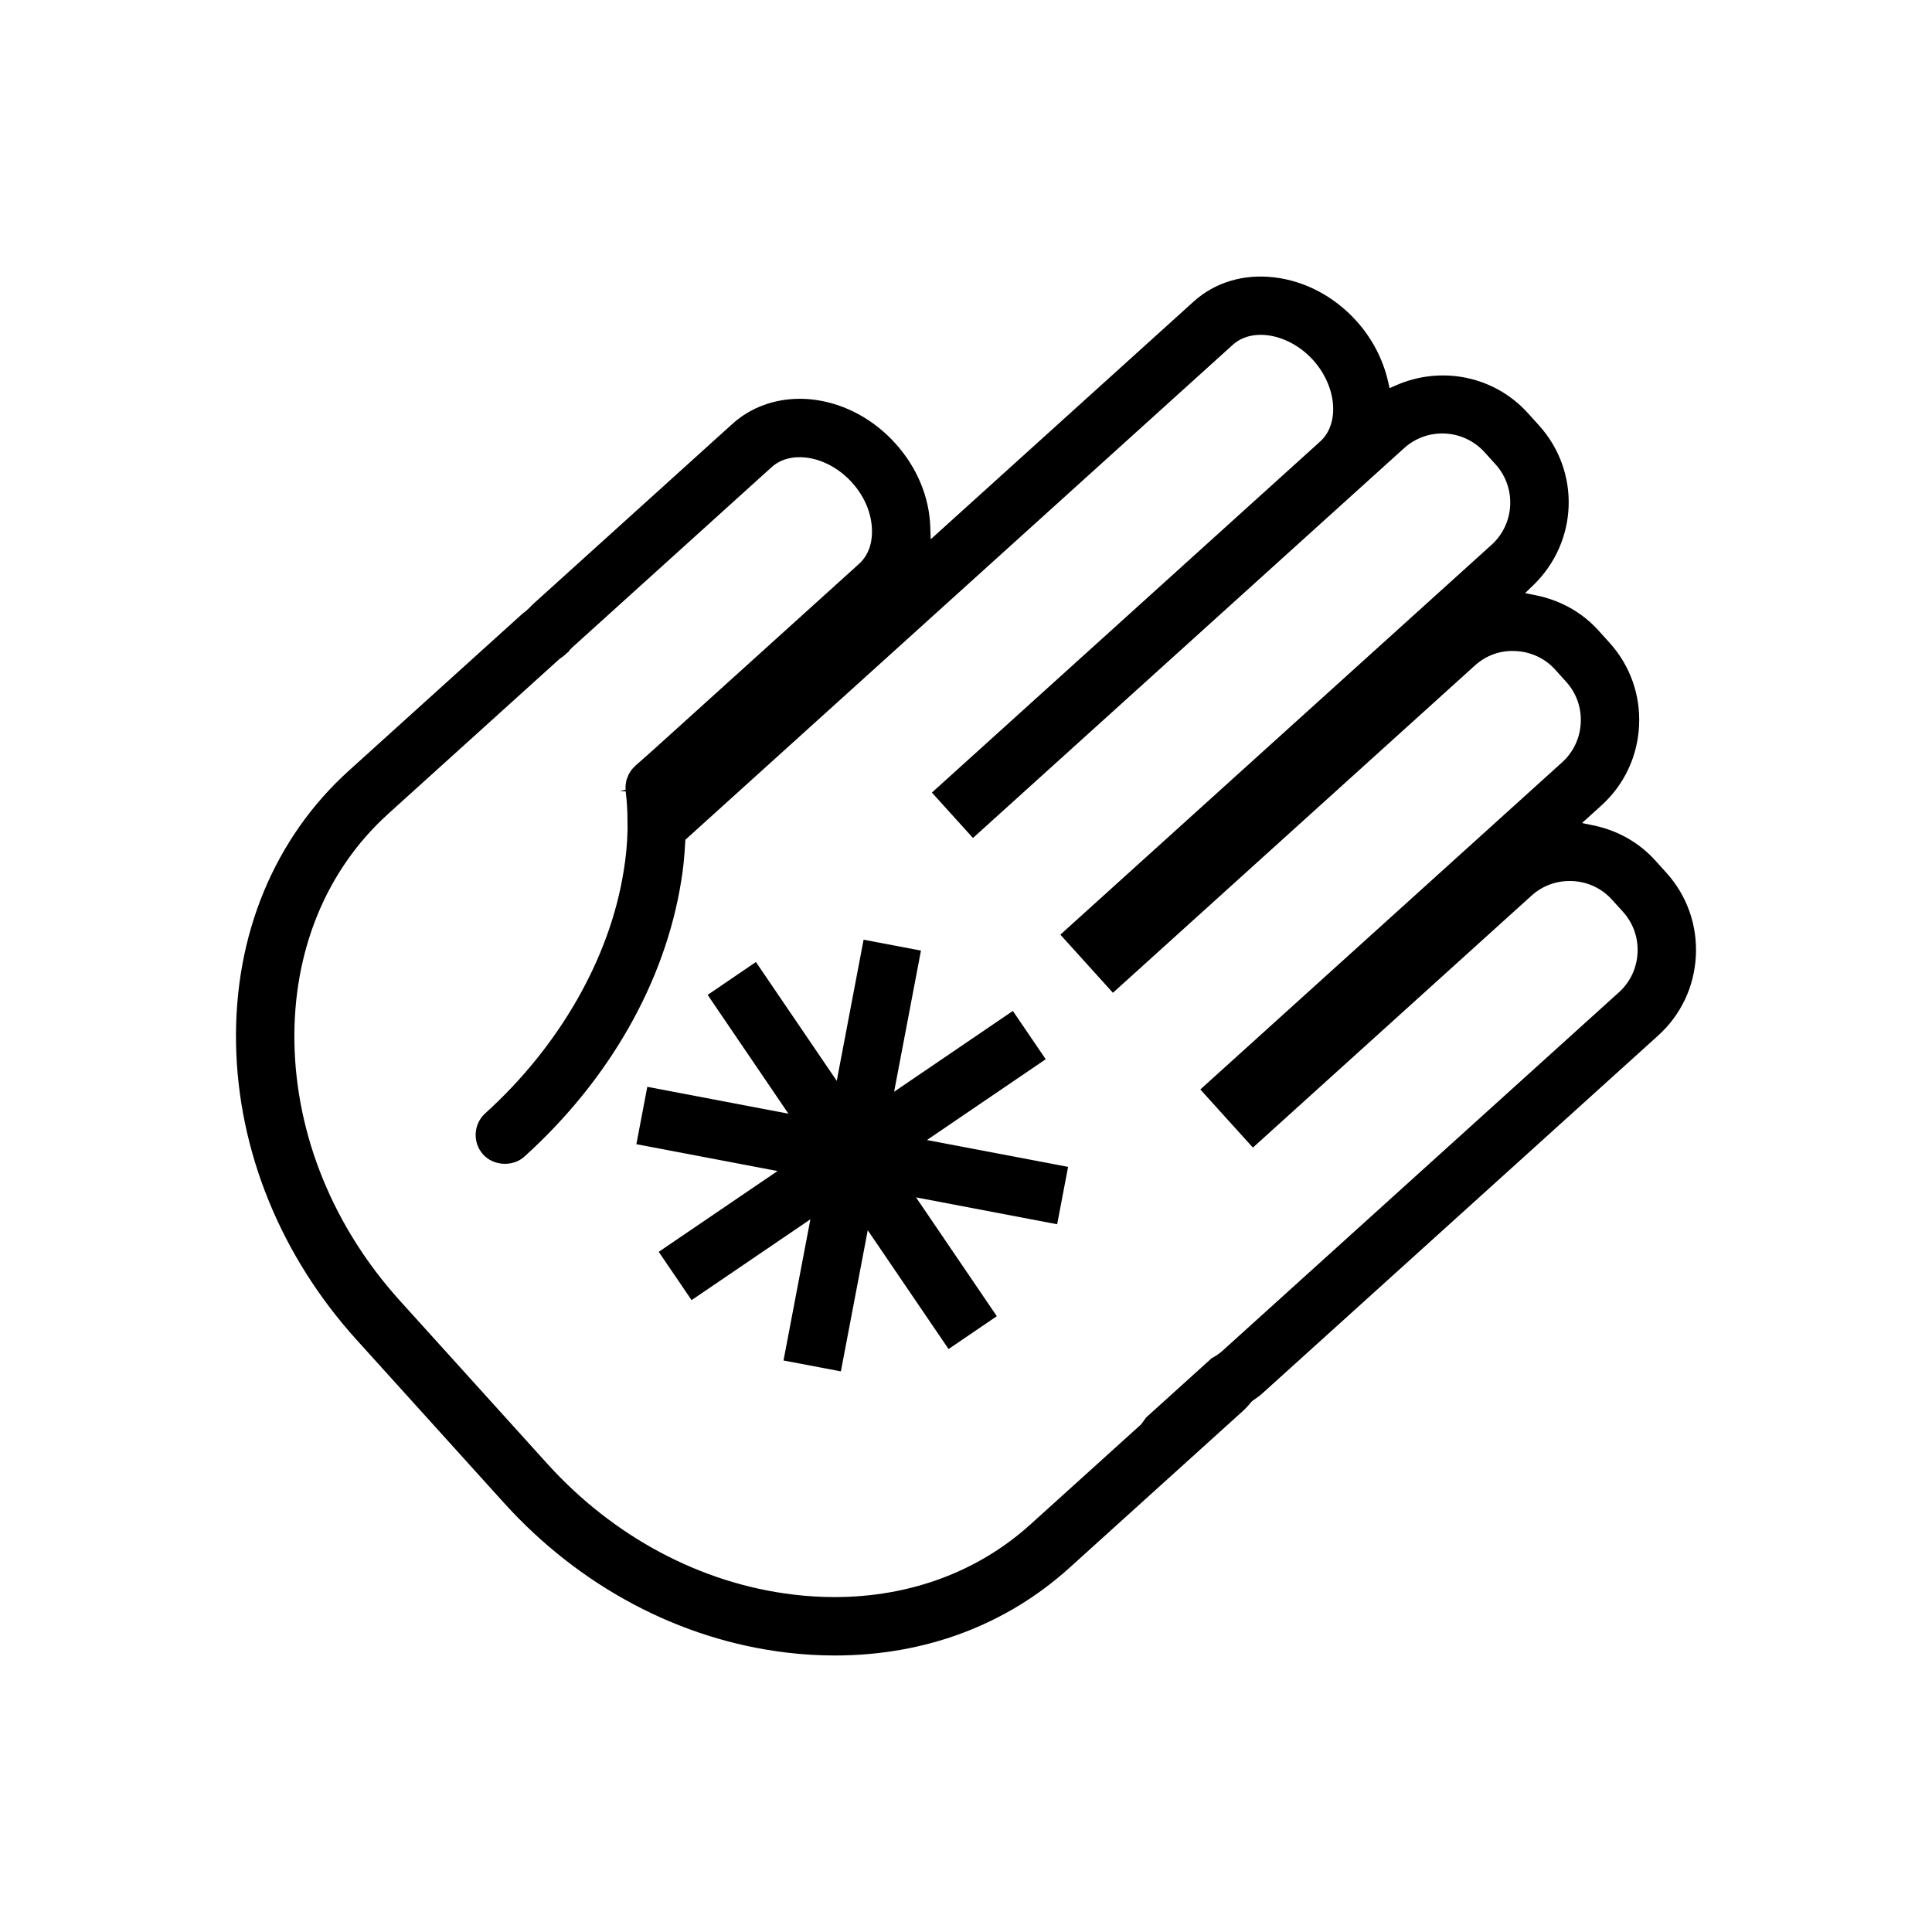
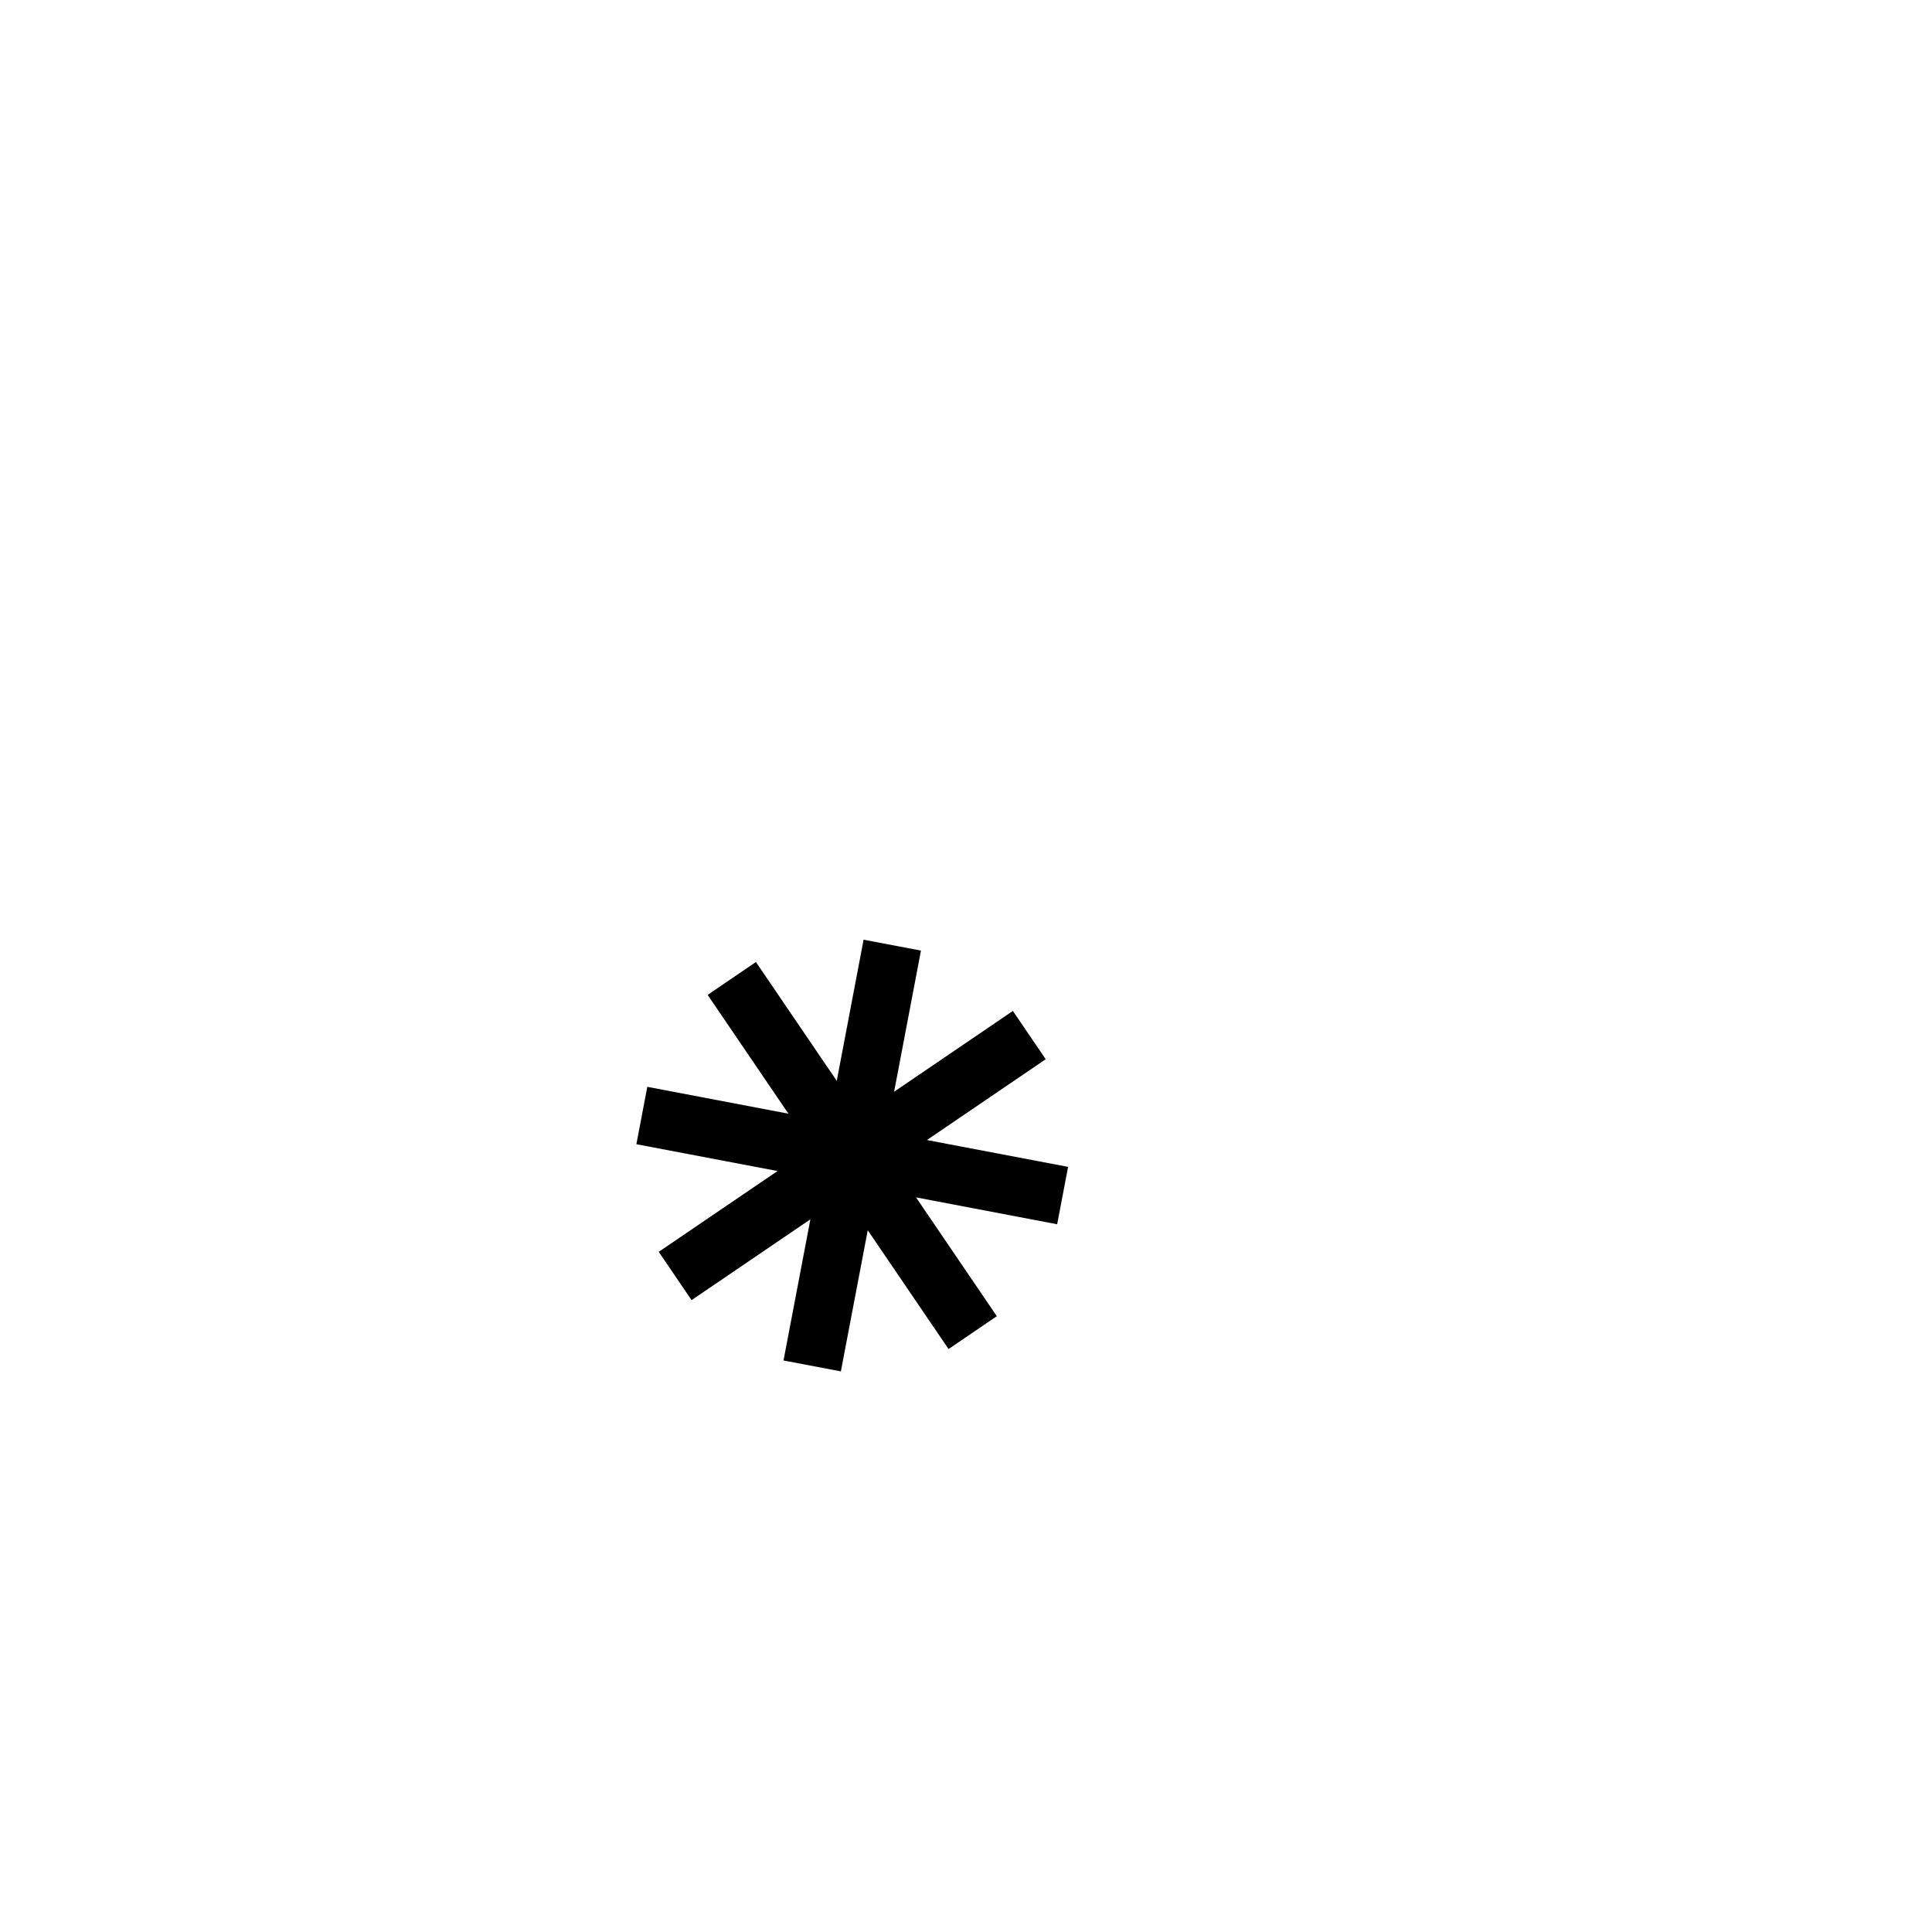
<svg xmlns="http://www.w3.org/2000/svg" fill="#000000" width="800px" height="800px" version="1.1" viewBox="144 144 512 512">
  <g>
-     <path d="m277.55 542.27c20.086 22.219 46.668 36.305 74.855 39.676 4.293 0.516 8.609 0.777 12.828 0.777 23.875-0.004 45.387-8.047 62.211-23.262l45.848-41.453c0.789-0.711 1.566-1.543 2.301-2.465l0.293-0.277 0.84-0.598c0.562-0.387 1.125-0.781 1.641-1.25l105.06-94.988c6.039-5.457 9.586-12.957 9.992-21.125 0.418-8.168-2.363-15.992-7.824-22.027l-2.938-3.254c-4.289-4.746-9.961-7.961-16.426-9.297l-2.988-0.613 5.125-4.637c6.031-5.457 9.586-12.957 10-21.129 0.414-8.168-2.367-15.984-7.824-22.016l-2.941-3.258c-4.312-4.769-10.035-7.992-16.547-9.309l-2.891-0.586 2.121-2.047c11.965-11.516 12.637-30.156 1.531-42.438l-2.941-3.25c-8.766-9.699-22.801-12.645-34.91-7.336l-1.715 0.75-0.406-1.809c-1.371-5.918-4.273-11.453-8.383-15.992-5.875-6.504-13.633-10.609-21.828-11.562-8.133-0.945-15.688 1.34-21.301 6.414l-69.688 63.008-0.117-3.336c-0.266-7.945-3.562-15.801-9.285-22.113-5.668-6.277-13.133-10.352-21.023-11.48-1.426-0.207-2.852-0.309-4.258-0.309-6.746 0-13.09 2.324-17.852 6.637l-52.934 47.855c-0.266 0.238-0.492 0.504-0.727 0.766l-1.188 1.09c-0.324 0.23-0.641 0.457-0.938 0.727l-45.852 41.457c-19.816 17.914-30.445 43.625-29.918 72.398 0.516 28.379 11.848 56.23 31.918 78.422zm-30.707-182.57 45.52-41.152c0.762-0.488 1.273-0.898 1.777-1.406l0.637-0.508c-0.098 0.039 0.004-0.156 0.191-0.352 0.145-0.176 0.371-0.418 0.598-0.629l52.922-47.848c3.223-2.922 7.391-2.801 9.551-2.488 4.254 0.609 8.531 2.988 11.734 6.539 3.269 3.613 5.152 8.02 5.301 12.41 0.102 2.156-0.207 6.254-3.414 9.16l-52.926 47.844c-0.598 0.539-2.84 2.574-6.281 5.594l-0.324 0.336c-0.266 0.262-0.539 0.52-0.762 0.812-0.09 0.117-0.156 0.23-0.223 0.348l-0.301 0.473c-0.098 0.152-0.191 0.297-0.277 0.457-0.059 0.121-0.102 0.25-0.145 0.379l-0.223 0.578c-0.059 0.145-0.121 0.297-0.172 0.449-0.035 0.152-0.059 0.328-0.09 0.508l-0.09 0.539c-0.023 0.133-0.055 0.262-0.059 0.398-0.035 0.398-0.012 0.777 0.02 1.152l-1.535 0.328 1.543 0.098c0.312 2.594 0.473 5.117 0.473 7.629l0.02 2.43c-0.07 3.769-0.43 7.523-1.055 11.191-3.664 22.965-17.027 46.324-36.656 64.07-3.168 2.863-3.41 7.766-0.551 10.926 2.754 3.047 7.883 3.301 10.922 0.551 22.531-20.363 37.293-46.309 41.559-73.047 0.516-3.062 0.852-6.324 1.062-10.277l0.035-0.641 0.473-0.43 144.6-130.74c5.246-4.758 14.992-2.906 21.285 4.039 6.273 6.949 7.141 16.82 1.883 21.578l-102.9 93.043 10.879 12.031 114.27-103.32c2.777-2.504 6.359-3.883 10.105-3.883 4.262 0 8.344 1.809 11.191 4.957l2.941 3.25c5.57 6.168 5.09 15.719-1.066 21.297l-114.28 103.32 13.93 15.406 95.906-86.715c2.957-2.68 6.766-4.102 10.867-3.844 4.039 0.203 7.738 1.945 10.422 4.914l2.941 3.258c2.684 2.973 4.051 6.832 3.844 10.867-0.207 4.035-1.945 7.738-4.914 10.422l-95.902 86.715 13.93 15.406 73.863-66.789c2.953-2.66 6.766-4.039 10.867-3.844 4.039 0.203 7.738 1.949 10.422 4.922l2.941 3.25c2.68 2.969 4.047 6.828 3.844 10.867-0.207 4.039-1.945 7.738-4.914 10.422l-105.05 94.992c-0.82 0.746-1.754 1.391-2.922 2.016l-17.355 15.695-1.289 1.789-29.363 26.547c-13.922 12.59-32.059 19.254-51.902 19.254-3.594 0-7.231-0.215-10.918-0.66-24.48-2.926-47.645-15.246-65.227-34.688l-39.082-43.227c-17.551-19.422-27.473-43.684-27.922-68.328-0.426-24.238 8.387-45.773 24.828-60.637z" />
    <path d="m318.57 475.75 8.707 12.797 31.484-21.414-7.121 37.41 15.199 2.887 7.125-37.398 21.414 31.48 12.789-8.707-21.406-31.484 37.398 7.121 2.898-15.207-37.41-7.113 31.48-21.414-8.707-12.797-31.469 21.41 7.113-37.402-15.203-2.887-7.113 37.402-21.422-31.488-12.793 8.711 21.41 31.484-37.402-7.121-2.894 15.207 37.406 7.113z" />
  </g>
</svg>